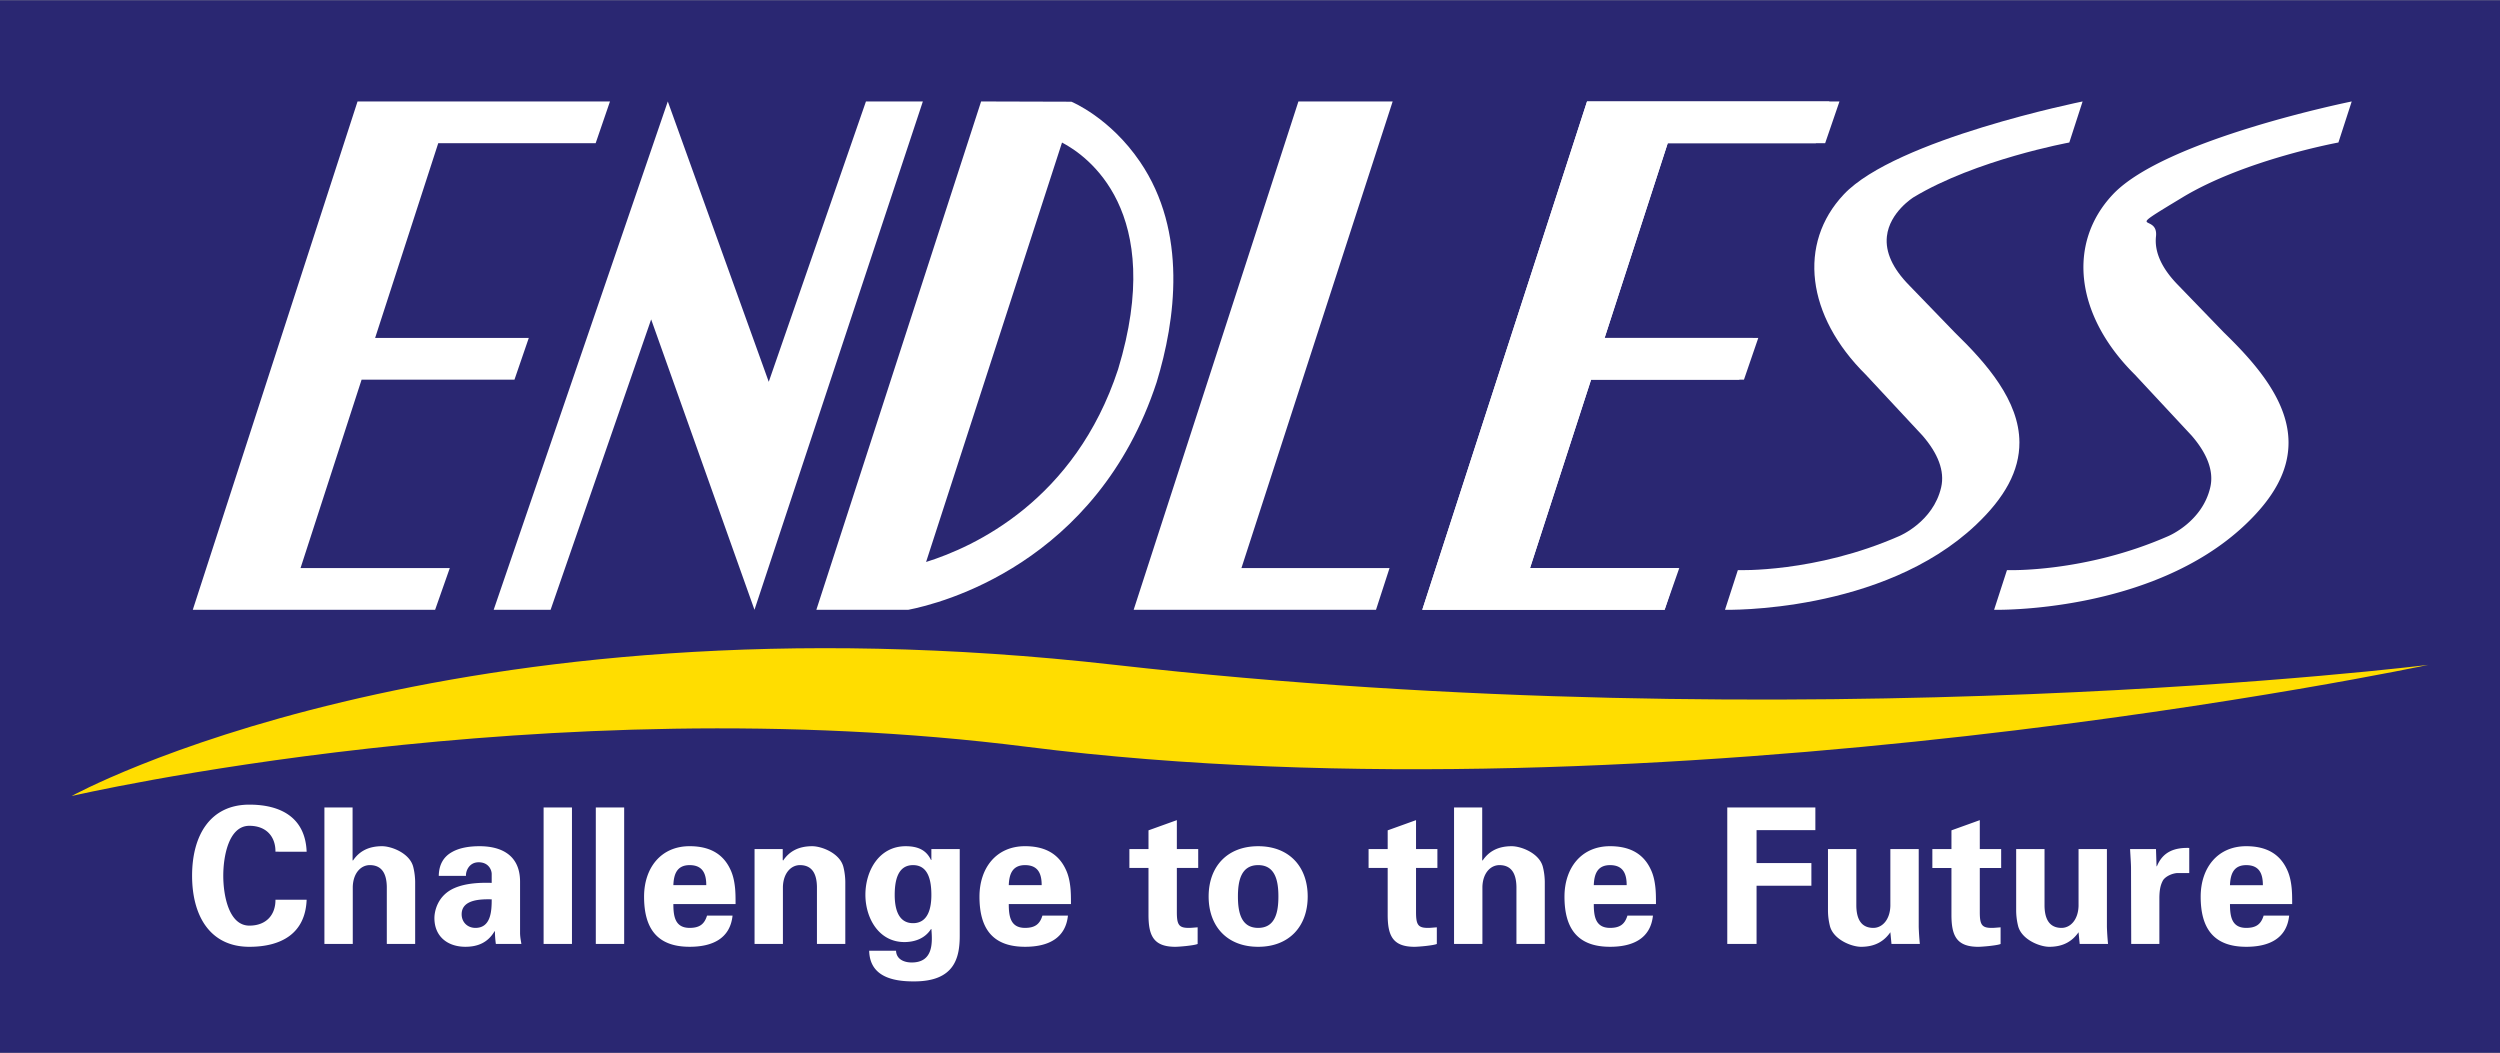
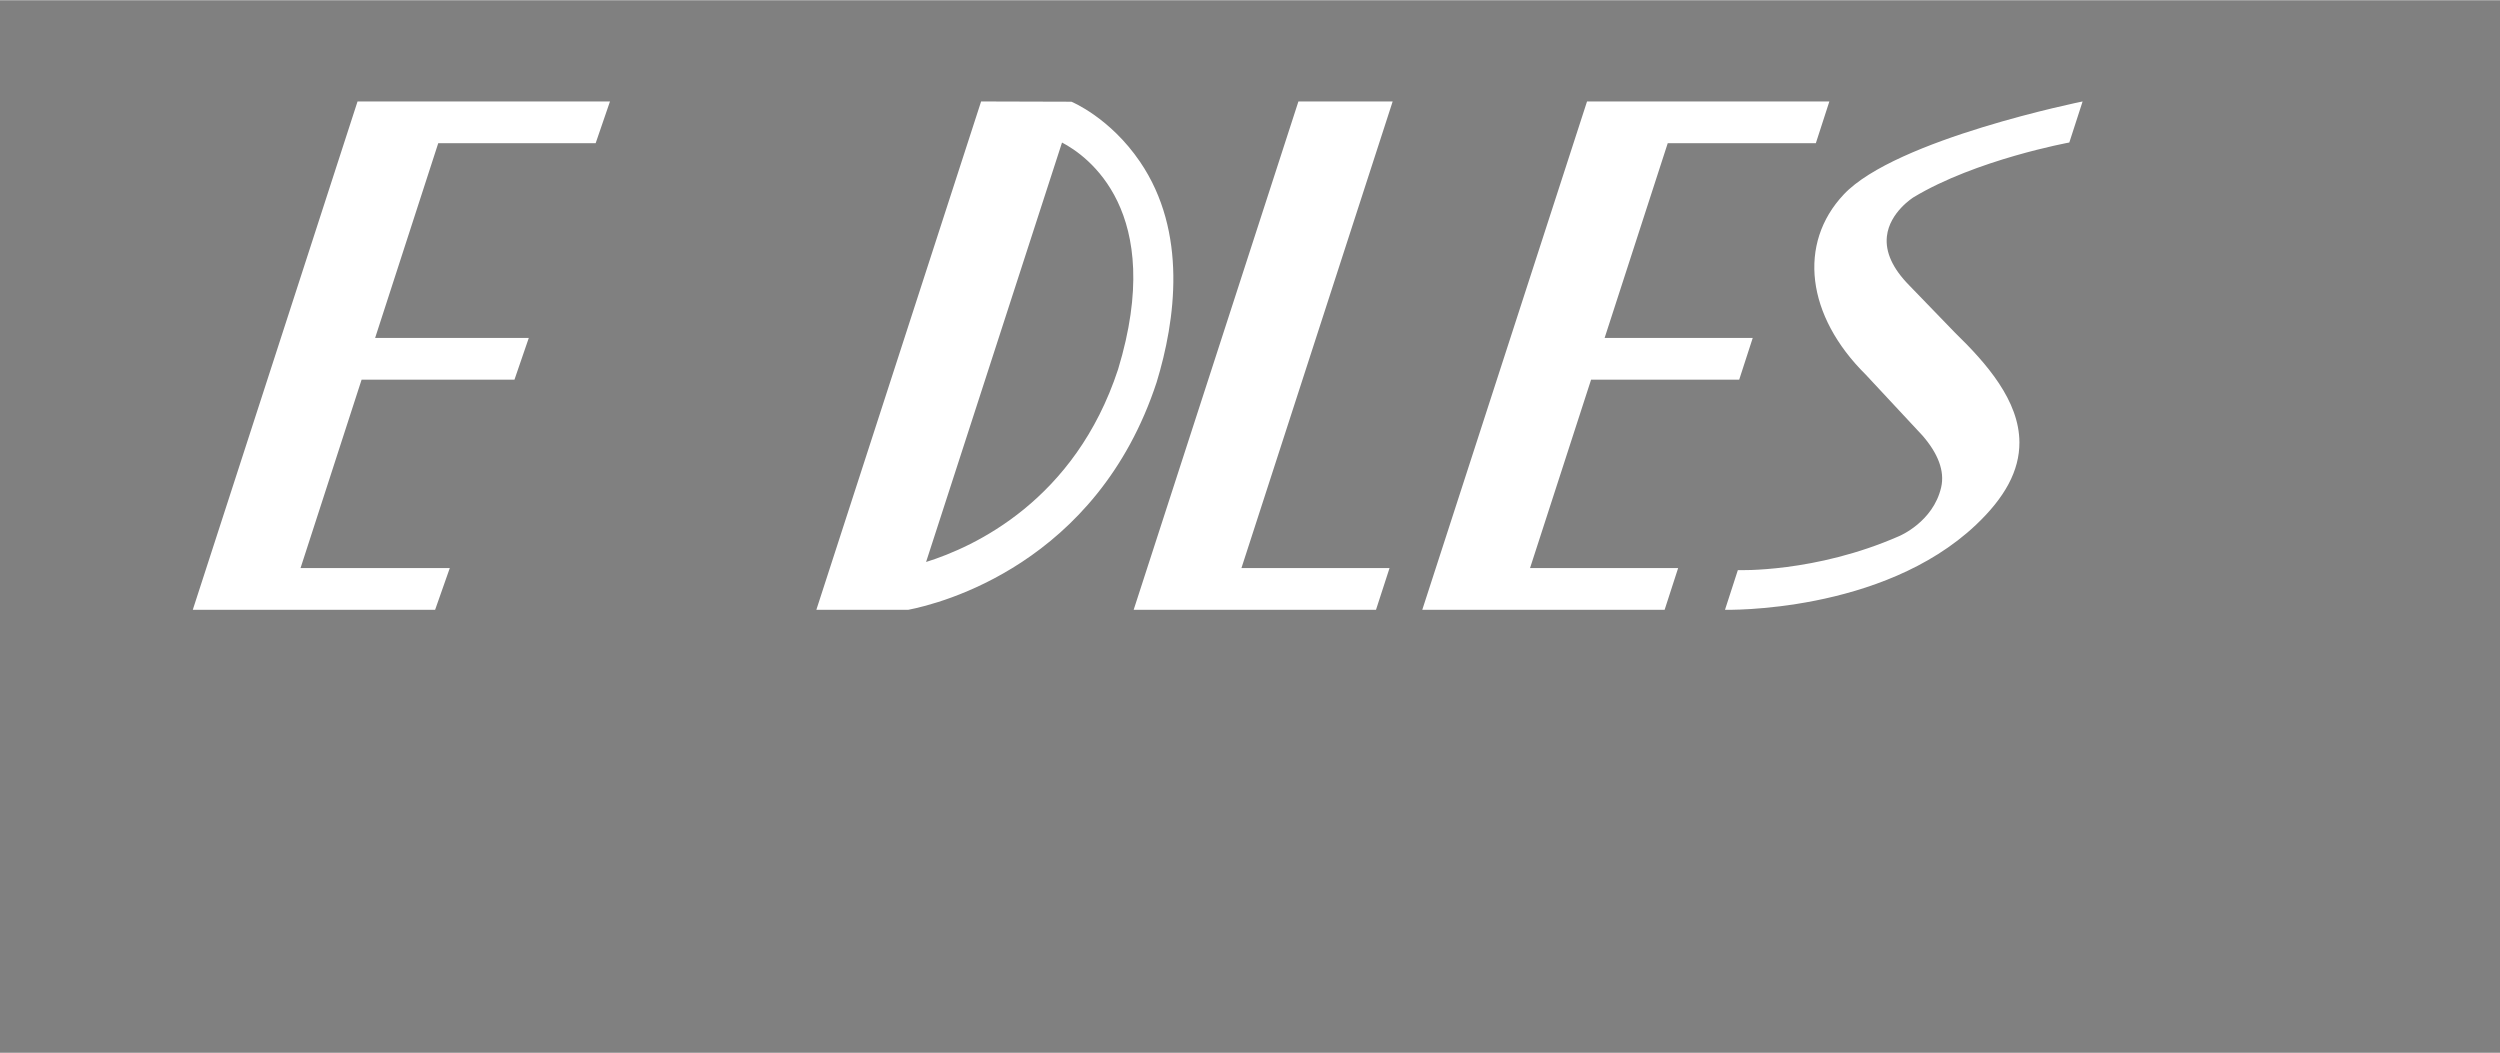
<svg xmlns="http://www.w3.org/2000/svg" height="1053" viewBox="-.037 -.001 300 126.303" width="2500">
  <rect x="-.037" y="-.001" width="300" height="126.303" fill="#808080" stroke="none" />
  <switch>
    <g>
-       <path d="m-.037-.001h300v126.303h-300z" fill="#2a2772" />
-       <path d="m291.367 79.753s-74.903 9.374-157.61.003c-80.278-9.096-125.198 15.738-125.198 15.738s56.809-13.234 114.609-5.91c76.394 9.682 168.199-9.831 168.199-9.831z" fill="#fd0" />
      <g fill="#fff">
        <path d="m52.177 73.145h-29.08l19.771-61h30.292l-1.718 5.008h-18.89l-7.574 23.367h18.441l-1.72 5.008h-18.344l-7.328 22.61h17.911zm147.541 0h-29.082l19.771-61h29.08l-1.622 5.008h-17.773l-7.574 23.367h17.774l-1.624 5.008h-17.773l-7.327 22.61h17.772zm-34.635 0h-29.08l19.77-61h11.31l-18.148 55.993h17.773zm-56.126 0h-11.032l19.771-61 10.838.031c.046.018 4.622 1.903 8.232 7.208 5.741 8.434 4.253 19.042 1.994 26.454-7.177 21.87-26.051 26.577-29.762 27.3zm18.448-56.07-16.313 50.333c5.782-1.807 17.868-7.372 23.042-23.122 5.782-19.015-3.741-25.65-6.729-27.211zm79.557 56.07 1.543-4.761s9.26.356 19.361-4.082c.026-.014 4.081-1.69 5.037-5.859.448-1.96-.388-4.067-2.244-6.207l-6.811-7.313c-7.126-7.055-8.176-15.731-2.636-21.618 6.246-6.641 28.663-11.16 28.663-11.16l-1.596 4.926s-11.208 2.049-18.706 6.581c.005 0-2.869 1.778-3.184 4.685-.206 1.882.693 3.855 2.67 5.864l5.486 5.674c3.823 3.715 7.733 8.186 7.747 13.184.011 3.393-1.731 6.602-5.225 9.904-11.265 10.646-30.105 10.182-30.105 10.182z" />
-         <path d="m199.718 73.145h-29.082l19.771-61h30.293l-1.718 5.008h-18.891l-7.574 23.367h18.441l-1.719 5.008h-18.344l-7.329 22.61h17.911zm-109.218 0 20.204-60.995h-6.829l-11.662 33.638-12.114-33.644-20.894 61.001h6.83l12.067-34.846zm148.755 0 1.544-4.761s9.259.356 19.361-4.082c.025-.014 4.08-1.69 5.037-5.859.45-1.96-.388-4.067-2.245-6.207l-6.81-7.313c-7.127-7.055-8.176-15.731-2.639-21.618 6.248-6.641 28.666-11.16 28.666-11.16l-1.597 4.926s-11.207 2.049-18.705 6.581-2.87 1.778-3.186 4.685c-.204 1.882.695 3.855 2.673 5.864l5.484 5.674c3.824 3.715 7.733 8.186 7.748 13.184.01 3.393-1.73 6.602-5.225 9.904-11.265 10.646-30.106 10.182-30.106 10.182zm-206.238 29.029c.022-1.724-1.021-3.108-3.131-3.108-2.495 0-3.131 3.698-3.131 5.989s.636 5.989 3.131 5.989c2.11 0 3.153-1.384 3.131-3.107h3.743c-.157 4.105-3.107 5.648-6.874 5.648-4.741 0-6.873-3.744-6.873-8.53 0-4.787 2.132-8.529 6.873-8.529 3.767 0 6.717 1.542 6.874 5.648zm5.875 11.07v-16.379h3.38v6.33l.046.045c.703-1.044 1.769-1.725 3.493-1.725 1.135 0 3.334.84 3.743 2.496.181.703.228 1.43.228 1.815v7.417h-3.402v-6.85c-.022-1.227-.364-2.609-2.042-2.609-1.066 0-1.997.953-2.043 2.609v6.85h-3.403zm13.723-8.167c.023-1.429.636-2.313 1.544-2.835.93-.545 2.132-.727 3.357-.727 2.29 0 4.854.84 4.854 4.265v6.217c.022.565.112.907.158 1.247h-3.062a11.82 11.82 0 0 1 -.113-1.52h-.047c-.771 1.315-1.95 1.86-3.492 1.86-2.133 0-3.722-1.226-3.722-3.449 0-.793.364-2.722 2.428-3.606 1.361-.59 3.085-.658 4.446-.613v-1.065c0-.477-.363-1.407-1.565-1.407-1.18 0-1.565 1.113-1.52 1.634h-3.266zm2.746 4.606c0 .953.703 1.634 1.655 1.634 1.884 0 1.951-2.088 1.951-3.426-1.178-.024-3.606-.045-3.606 1.792zm13.237-12.818v16.379h-3.403v-16.379zm6.265 0v16.379h-3.403v-16.379zm5.904 11.592c0 1.476.204 2.859 1.951 2.859 1.18 0 1.771-.432 2.089-1.476h3.062c-.295 2.814-2.496 3.744-5.15 3.744-3.901 0-5.467-2.201-5.467-6.013 0-3.425 1.997-6.057 5.467-6.057 2.134 0 3.902.727 4.855 2.723.317.635.476 1.315.567 2.042.09.703.09 1.429.09 2.177h-7.464zm3.948-2.268c0-1.248-.341-2.404-1.997-2.404-1.564 0-1.905 1.156-1.951 2.404zm9.175-3.017.046.068c.703-1.044 1.77-1.725 3.492-1.725 1.136 0 3.336.84 3.744 2.496.182.703.228 1.43.228 1.815v7.417h-3.403v-6.85c-.022-1.227-.363-2.609-2.042-2.609-1.065 0-1.996.953-2.042 2.609v6.85h-3.403v-11.389h3.38zm21.242 9.052c0 2.654-.589 5.559-5.58 5.513-2.519 0-5.218-.613-5.286-3.676h3.222c.046 1.021.952 1.406 1.883 1.406 2.586 0 2.496-2.357 2.358-4.014h-.044c-.704 1.109-1.906 1.564-3.199 1.564-3.085 0-4.674-2.904-4.674-5.672 0-2.904 1.656-5.83 4.832-5.83 1.521 0 2.496.498 3.041 1.656h.044v-1.316h3.403zm-5.603-1.474c1.86 0 2.199-1.907 2.199-3.381 0-1.68-.339-3.584-2.199-3.584s-2.201 1.904-2.201 3.584c0 1.474.341 3.381 2.201 3.381zm11.487-2.293c0 1.476.204 2.859 1.951 2.859 1.179 0 1.771-.432 2.088-1.476h3.062c-.294 2.814-2.495 3.744-5.149 3.744-3.902 0-5.468-2.201-5.468-6.013 0-3.425 1.997-6.057 5.468-6.057 2.132 0 3.901.727 4.855 2.723.317.635.476 1.315.566 2.042.09.703.09 1.429.09 2.177h-7.463zm3.948-2.268c0-1.248-.341-2.404-1.997-2.404-1.564 0-1.905 1.156-1.951 2.404zm12.819-4.334v-2.244l3.402-1.225v3.469h2.563v2.27h-2.563v5.285c0 1.498.228 1.906 1.407 1.906.363 0 .726-.045 1.088-.068v1.996c-.386.183-2.199.341-2.676.341-2.655 0-3.222-1.384-3.222-3.856v-5.604h-2.292v-2.27zm13.161 11.73c-3.722 0-5.944-2.451-5.944-6.034 0-3.584 2.223-6.035 5.944-6.035 3.72 0 5.943 2.451 5.943 6.035.001 3.583-2.223 6.034-5.943 6.034zm0-2.269c2.086 0 2.427-1.951 2.427-3.766s-.341-3.766-2.427-3.766c-2.088 0-2.429 1.95-2.429 3.766.001 1.815.341 3.766 2.429 3.766zm15.542-9.461v-2.244l3.401-1.225v3.469h2.564v2.27h-2.564v5.285c0 1.498.227 1.906 1.407 1.906.363 0 .726-.045 1.089-.068v1.996c-.386.183-2.2.341-2.677.341-2.654 0-3.221-1.384-3.221-3.856v-5.604h-2.292v-2.27zm7.963 11.389v-16.379h3.379v6.33l.046.045c.704-1.044 1.771-1.725 3.494-1.725 1.134 0 3.335.84 3.742 2.496.183.703.228 1.43.228 1.815v7.417h-3.402v-6.85c-.023-1.227-.364-2.609-2.041-2.609-1.067 0-1.998.953-2.043 2.609v6.85h-3.403zm16.769-4.787c0 1.476.204 2.859 1.951 2.859 1.179 0 1.769-.432 2.086-1.476h3.063c-.295 2.814-2.495 3.744-5.149 3.744-3.901 0-5.468-2.201-5.468-6.013 0-3.425 1.997-6.057 5.468-6.057 2.133 0 3.902.727 4.854 2.723.316.635.477 1.315.566 2.042.091.703.091 1.429.091 2.177h-7.462zm3.946-2.268c0-1.248-.34-2.404-1.995-2.404-1.565 0-1.906 1.156-1.951 2.404zm12.072 7.055v-16.379h10.571v2.723h-7.056v3.947h6.579v2.723h-6.579v6.986zm19.571-1.406c-.726 1.044-1.793 1.747-3.517 1.747-1.134 0-3.334-.862-3.742-2.519a7.733 7.733 0 0 1 -.228-1.814v-7.396h3.402v6.829c.023 1.225.363 2.632 2.042 2.632 1.066 0 1.996-.976 2.042-2.632v-6.829h3.403v9.348c.022.681.067 1.359.135 2.041h-3.403zm7.331-9.983v-2.244l3.401-1.225v3.469h2.564v2.27h-2.564v5.285c0 1.498.228 1.906 1.408 1.906.362 0 .726-.045 1.088-.068v1.996c-.385.183-2.2.341-2.677.341-2.653 0-3.221-1.384-3.221-3.856v-5.604h-2.291v-2.27zm15.252 9.983c-.726 1.044-1.791 1.747-3.516 1.747-1.134 0-3.335-.862-3.744-2.519a7.831 7.831 0 0 1 -.227-1.814v-7.396h3.403v6.829c.022 1.225.362 2.632 2.042 2.632 1.065 0 1.995-.976 2.041-2.632v-6.829h3.403v9.348c.022.681.067 1.359.136 2.041h-3.403zm9.291-9.983.068 2.064h.046c.726-1.791 2.177-2.245 3.878-2.199v3.018h-1.474c-.566.044-1.315.361-1.656.839-.362.634-.431 1.271-.454 2.019v5.648h-3.379l-.023-9.119c0-.477-.068-1.43-.114-2.27zm8.88 6.602c0 1.476.204 2.859 1.951 2.859 1.179 0 1.77-.432 2.088-1.476h3.063c-.295 2.814-2.496 3.744-5.15 3.744-3.901 0-5.468-2.201-5.468-6.013 0-3.425 1.997-6.057 5.468-6.057 2.133 0 3.902.727 4.855 2.723.316.635.476 1.315.566 2.042.09.703.09 1.429.09 2.177h-7.463zm3.947-2.268c0-1.248-.34-2.404-1.996-2.404-1.565 0-1.904 1.156-1.951 2.404z" />
      </g>
-       <path d="m22.979 91.834h251.492v31.577h-251.492z" fill="none" />
    </g>
  </switch>
</svg>